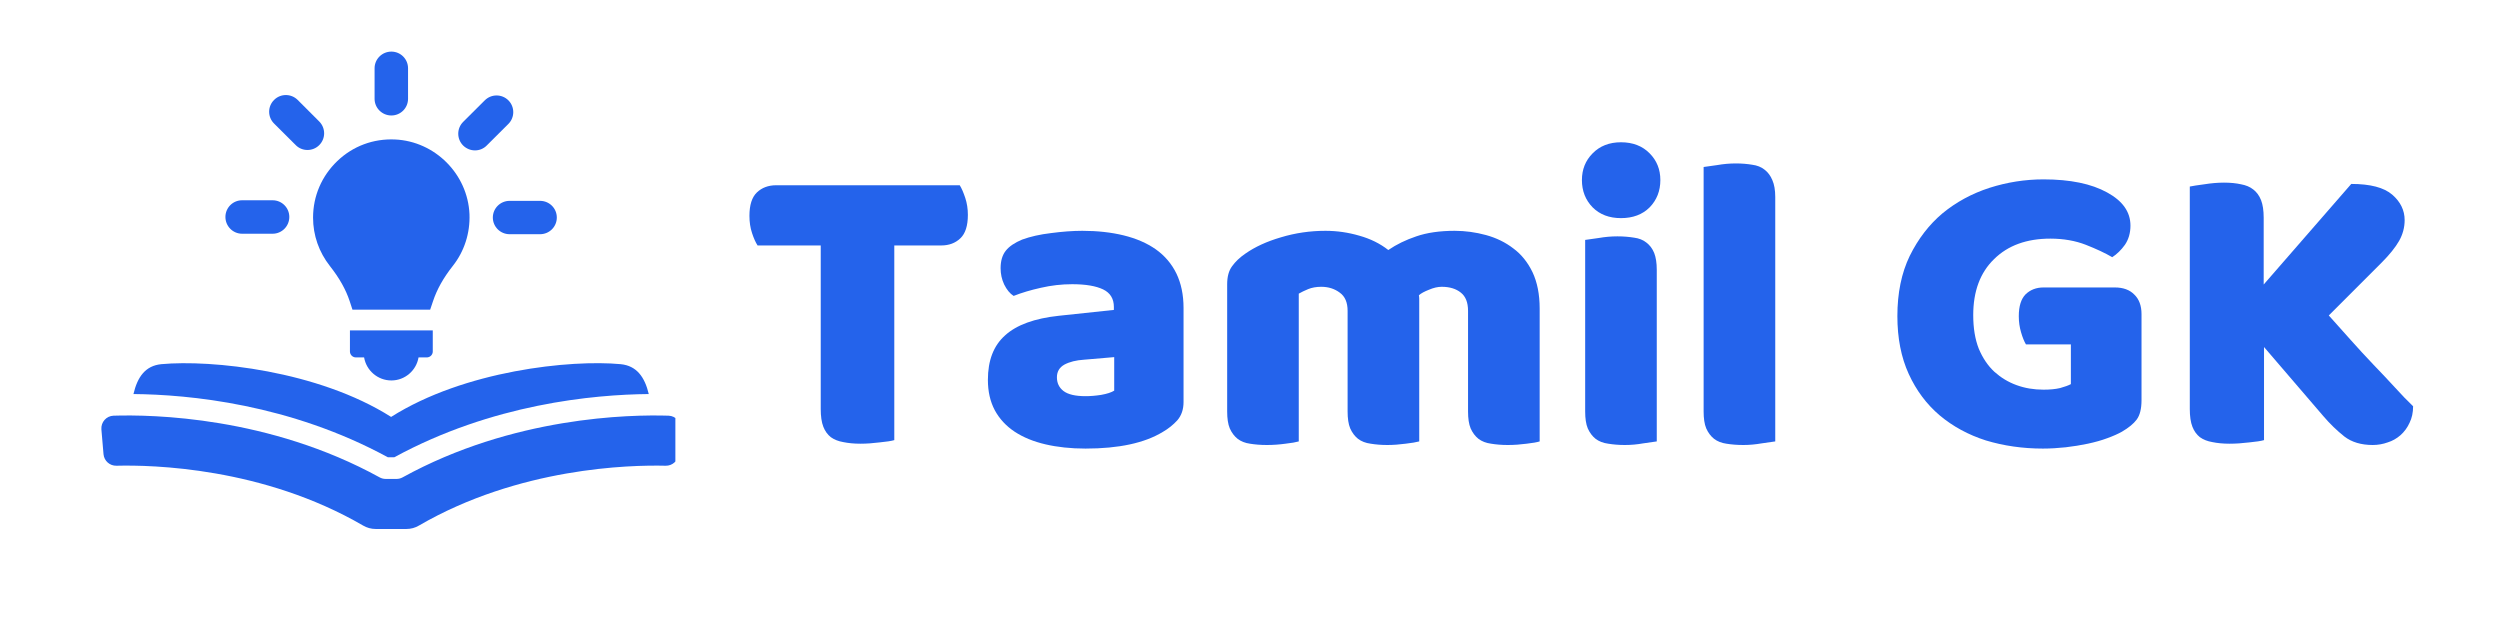
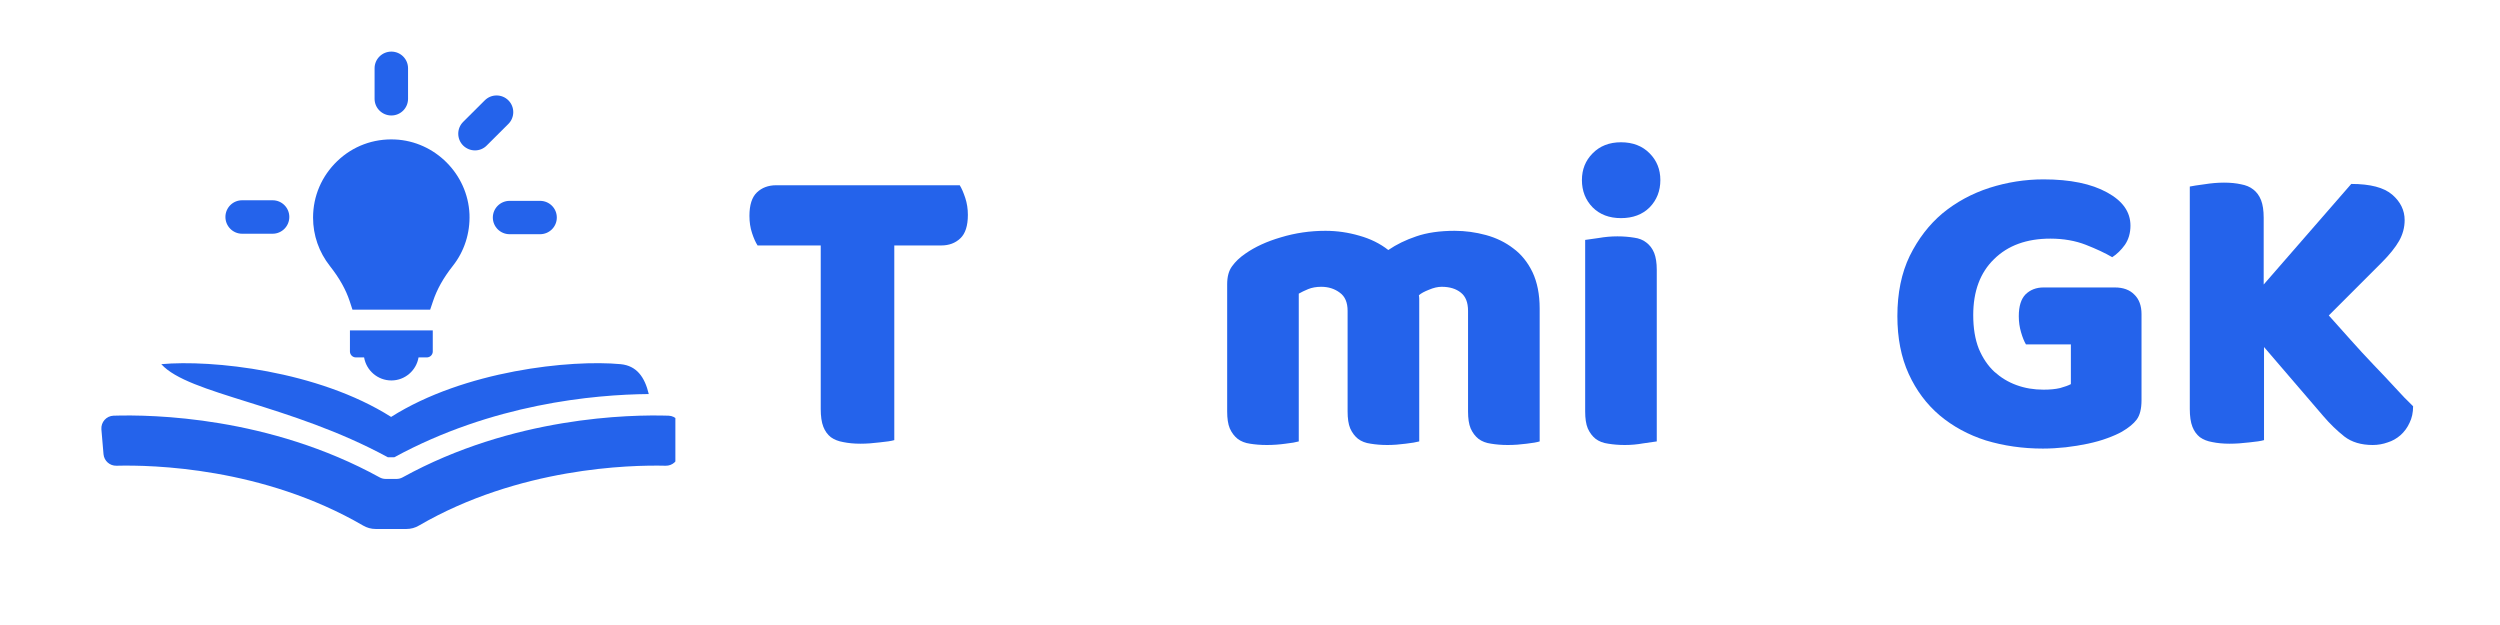
<svg xmlns="http://www.w3.org/2000/svg" width="160" zoomAndPan="magnify" viewBox="0 0 120 30" height="40" preserveAspectRatio="xMidYMid meet" version="1.0">
  <defs>
    <g />
    <clipPath id="2f7e16d2de">
      <path d="M 17 2.473 L 20 2.473 L 20 6 L 17 6 Z M 17 2.473 " clip-rule="nonzero" />
    </clipPath>
    <clipPath id="94b04b034f">
      <path d="M 4.84 19 L 32.418 19 L 32.418 25.699 L 4.84 25.699 Z M 4.84 19 " clip-rule="nonzero" />
    </clipPath>
  </defs>
  <g fill="#2463eb" fill-opacity="1">
    <g transform="translate(35.614, 21.204)">
      <g>
        <path d="M 0.75 -9.422 C 0.656 -9.566 0.566 -9.766 0.484 -10.016 C 0.398 -10.273 0.359 -10.551 0.359 -10.844 C 0.359 -11.363 0.477 -11.738 0.719 -11.969 C 0.957 -12.195 1.266 -12.312 1.641 -12.312 L 10.453 -12.312 C 10.547 -12.164 10.633 -11.961 10.719 -11.703 C 10.801 -11.453 10.844 -11.18 10.844 -10.891 C 10.844 -10.367 10.723 -9.992 10.484 -9.766 C 10.242 -9.535 9.938 -9.422 9.562 -9.422 L 7.312 -9.422 L 7.312 -0.078 C 7.164 -0.035 6.93 0 6.609 0.031 C 6.297 0.07 5.988 0.094 5.688 0.094 C 5.375 0.094 5.098 0.066 4.859 0.016 C 4.629 -0.023 4.43 -0.102 4.266 -0.219 C 4.109 -0.344 3.988 -0.508 3.906 -0.719 C 3.82 -0.938 3.781 -1.223 3.781 -1.578 L 3.781 -9.422 Z M 0.75 -9.422 " />
      </g>
    </g>
  </g>
  <g fill="#2463eb" fill-opacity="1">
    <g transform="translate(46.857, 21.204)">
      <g>
-         <path d="M 5.25 -2.188 C 5.477 -2.188 5.727 -2.207 6 -2.25 C 6.281 -2.301 6.488 -2.367 6.625 -2.453 L 6.625 -4.062 L 5.172 -3.938 C 4.797 -3.914 4.484 -3.836 4.234 -3.703 C 3.992 -3.566 3.875 -3.363 3.875 -3.094 C 3.875 -2.82 3.977 -2.602 4.188 -2.438 C 4.406 -2.27 4.758 -2.188 5.25 -2.188 Z M 5.094 -10.125 C 5.82 -10.125 6.484 -10.051 7.078 -9.906 C 7.68 -9.758 8.195 -9.535 8.625 -9.234 C 9.051 -8.93 9.379 -8.547 9.609 -8.078 C 9.836 -7.609 9.953 -7.055 9.953 -6.422 L 9.953 -1.906 C 9.953 -1.551 9.852 -1.258 9.656 -1.031 C 9.457 -0.812 9.223 -0.625 8.953 -0.469 C 8.078 0.062 6.844 0.328 5.25 0.328 C 4.539 0.328 3.898 0.258 3.328 0.125 C 2.754 -0.008 2.258 -0.211 1.844 -0.484 C 1.438 -0.754 1.117 -1.098 0.891 -1.516 C 0.672 -1.93 0.562 -2.414 0.562 -2.969 C 0.562 -3.906 0.836 -4.617 1.391 -5.109 C 1.941 -5.609 2.801 -5.922 3.969 -6.047 L 6.609 -6.328 L 6.609 -6.469 C 6.609 -6.863 6.438 -7.145 6.094 -7.312 C 5.75 -7.477 5.254 -7.562 4.609 -7.562 C 4.098 -7.562 3.598 -7.504 3.109 -7.391 C 2.629 -7.285 2.191 -7.156 1.797 -7 C 1.617 -7.113 1.469 -7.297 1.344 -7.547 C 1.227 -7.797 1.172 -8.055 1.172 -8.328 C 1.172 -8.68 1.254 -8.961 1.422 -9.172 C 1.586 -9.379 1.848 -9.555 2.203 -9.703 C 2.598 -9.848 3.062 -9.953 3.594 -10.016 C 4.125 -10.086 4.625 -10.125 5.094 -10.125 Z M 5.094 -10.125 " />
-       </g>
+         </g>
    </g>
  </g>
  <g fill="#2463eb" fill-opacity="1">
    <g transform="translate(57.857, 21.204)">
      <g>
        <path d="M 5.766 -10.125 C 6.316 -10.125 6.859 -10.047 7.391 -9.891 C 7.922 -9.742 8.383 -9.516 8.781 -9.203 C 9.176 -9.473 9.625 -9.691 10.125 -9.859 C 10.633 -10.035 11.25 -10.125 11.969 -10.125 C 12.477 -10.125 12.977 -10.055 13.469 -9.922 C 13.969 -9.785 14.406 -9.57 14.781 -9.281 C 15.164 -9 15.473 -8.617 15.703 -8.141 C 15.93 -7.66 16.047 -7.078 16.047 -6.391 L 16.047 -0.016 C 15.922 0.023 15.711 0.062 15.422 0.094 C 15.129 0.133 14.828 0.156 14.516 0.156 C 14.223 0.156 13.957 0.133 13.719 0.094 C 13.477 0.062 13.273 -0.016 13.109 -0.141 C 12.953 -0.266 12.828 -0.43 12.734 -0.641 C 12.648 -0.848 12.609 -1.117 12.609 -1.453 L 12.609 -6.281 C 12.609 -6.688 12.492 -6.977 12.266 -7.156 C 12.035 -7.344 11.727 -7.438 11.344 -7.438 C 11.156 -7.438 10.953 -7.391 10.734 -7.297 C 10.516 -7.211 10.352 -7.125 10.25 -7.031 C 10.258 -6.977 10.266 -6.926 10.266 -6.875 C 10.266 -6.832 10.266 -6.789 10.266 -6.75 L 10.266 -0.016 C 10.117 0.023 9.898 0.062 9.609 0.094 C 9.316 0.133 9.023 0.156 8.734 0.156 C 8.441 0.156 8.176 0.133 7.938 0.094 C 7.695 0.062 7.492 -0.016 7.328 -0.141 C 7.172 -0.266 7.047 -0.43 6.953 -0.641 C 6.867 -0.848 6.828 -1.117 6.828 -1.453 L 6.828 -6.281 C 6.828 -6.688 6.703 -6.977 6.453 -7.156 C 6.203 -7.344 5.906 -7.438 5.562 -7.438 C 5.32 -7.438 5.113 -7.398 4.938 -7.328 C 4.758 -7.254 4.609 -7.18 4.484 -7.109 L 4.484 -0.016 C 4.348 0.023 4.133 0.062 3.844 0.094 C 3.562 0.133 3.266 0.156 2.953 0.156 C 2.648 0.156 2.379 0.133 2.141 0.094 C 1.91 0.062 1.711 -0.016 1.547 -0.141 C 1.391 -0.266 1.266 -0.43 1.172 -0.641 C 1.086 -0.848 1.047 -1.117 1.047 -1.453 L 1.047 -7.562 C 1.047 -7.926 1.125 -8.211 1.281 -8.422 C 1.438 -8.641 1.648 -8.844 1.922 -9.031 C 2.379 -9.352 2.945 -9.613 3.625 -9.812 C 4.312 -10.02 5.023 -10.125 5.766 -10.125 Z M 5.766 -10.125 " />
      </g>
    </g>
  </g>
  <g fill="#2463eb" fill-opacity="1">
    <g transform="translate(74.963, 21.204)">
      <g>
        <path d="M 0.969 -12.562 C 0.969 -13.07 1.141 -13.5 1.484 -13.844 C 1.828 -14.195 2.281 -14.375 2.844 -14.375 C 3.414 -14.375 3.875 -14.195 4.219 -13.844 C 4.562 -13.5 4.734 -13.07 4.734 -12.562 C 4.734 -12.039 4.562 -11.602 4.219 -11.25 C 3.875 -10.906 3.414 -10.734 2.844 -10.734 C 2.281 -10.734 1.828 -10.906 1.484 -11.25 C 1.141 -11.602 0.969 -12.039 0.969 -12.562 Z M 4.562 -0.016 C 4.414 0.004 4.195 0.035 3.906 0.078 C 3.625 0.129 3.332 0.156 3.031 0.156 C 2.738 0.156 2.473 0.133 2.234 0.094 C 1.992 0.062 1.789 -0.016 1.625 -0.141 C 1.469 -0.266 1.344 -0.43 1.25 -0.641 C 1.164 -0.848 1.125 -1.117 1.125 -1.453 L 1.125 -9.688 C 1.281 -9.707 1.5 -9.738 1.781 -9.781 C 2.07 -9.832 2.367 -9.859 2.672 -9.859 C 2.961 -9.859 3.227 -9.836 3.469 -9.797 C 3.707 -9.766 3.906 -9.688 4.062 -9.562 C 4.227 -9.438 4.352 -9.27 4.438 -9.062 C 4.52 -8.852 4.562 -8.582 4.562 -8.25 Z M 4.562 -0.016 " />
      </g>
    </g>
  </g>
  <g fill="#2463eb" fill-opacity="1">
    <g transform="translate(80.665, 21.204)">
      <g>
-         <path d="M 4.547 -0.016 C 4.398 0.004 4.18 0.035 3.891 0.078 C 3.598 0.129 3.305 0.156 3.016 0.156 C 2.711 0.156 2.441 0.133 2.203 0.094 C 1.973 0.062 1.773 -0.016 1.609 -0.141 C 1.453 -0.266 1.328 -0.43 1.234 -0.641 C 1.148 -0.848 1.109 -1.117 1.109 -1.453 L 1.109 -13.188 C 1.254 -13.207 1.473 -13.238 1.766 -13.281 C 2.055 -13.332 2.352 -13.359 2.656 -13.359 C 2.945 -13.359 3.207 -13.336 3.438 -13.297 C 3.676 -13.266 3.875 -13.188 4.031 -13.062 C 4.195 -12.938 4.32 -12.77 4.406 -12.562 C 4.5 -12.352 4.547 -12.082 4.547 -11.75 Z M 4.547 -0.016 " />
-       </g>
+         </g>
    </g>
  </g>
  <g fill="#2463eb" fill-opacity="1">
    <g transform="translate(86.327, 21.204)">
      <g />
    </g>
  </g>
  <g fill="#2463eb" fill-opacity="1">
    <g transform="translate(90.371, 21.204)">
      <g>
        <path d="M 12.422 -2 C 12.422 -1.582 12.344 -1.27 12.188 -1.062 C 12.039 -0.863 11.805 -0.672 11.484 -0.484 C 11.297 -0.379 11.062 -0.273 10.781 -0.172 C 10.5 -0.066 10.188 0.02 9.844 0.094 C 9.508 0.164 9.156 0.223 8.781 0.266 C 8.414 0.305 8.051 0.328 7.688 0.328 C 6.719 0.328 5.805 0.195 4.953 -0.062 C 4.109 -0.332 3.367 -0.734 2.734 -1.266 C 2.109 -1.797 1.613 -2.457 1.25 -3.25 C 0.883 -4.051 0.703 -4.977 0.703 -6.031 C 0.703 -7.133 0.898 -8.098 1.297 -8.922 C 1.703 -9.742 2.227 -10.426 2.875 -10.969 C 3.531 -11.508 4.281 -11.914 5.125 -12.188 C 5.969 -12.457 6.832 -12.594 7.719 -12.594 C 9 -12.594 10.016 -12.383 10.766 -11.969 C 11.516 -11.562 11.891 -11.031 11.891 -10.375 C 11.891 -10.02 11.801 -9.711 11.625 -9.453 C 11.445 -9.203 11.242 -9.004 11.016 -8.859 C 10.68 -9.055 10.258 -9.254 9.75 -9.453 C 9.25 -9.648 8.68 -9.75 8.047 -9.75 C 6.91 -9.75 6.008 -9.422 5.344 -8.766 C 4.676 -8.117 4.344 -7.223 4.344 -6.078 C 4.344 -5.461 4.43 -4.926 4.609 -4.469 C 4.797 -4.02 5.047 -3.648 5.359 -3.359 C 5.672 -3.078 6.023 -2.863 6.422 -2.719 C 6.828 -2.57 7.258 -2.5 7.719 -2.5 C 8.02 -2.5 8.285 -2.523 8.516 -2.578 C 8.742 -2.641 8.914 -2.703 9.031 -2.766 L 9.031 -4.672 L 6.875 -4.672 C 6.789 -4.816 6.711 -5.008 6.641 -5.25 C 6.566 -5.5 6.531 -5.758 6.531 -6.031 C 6.531 -6.508 6.641 -6.859 6.859 -7.078 C 7.086 -7.297 7.375 -7.406 7.719 -7.406 L 11.141 -7.406 C 11.547 -7.406 11.859 -7.289 12.078 -7.062 C 12.305 -6.844 12.422 -6.531 12.422 -6.125 Z M 12.422 -2 " />
      </g>
    </g>
  </g>
  <g fill="#2463eb" fill-opacity="1">
    <g transform="translate(103.798, 21.204)">
      <g>
        <path d="M 4.875 -4.547 L 4.875 -0.078 C 4.727 -0.035 4.492 0 4.172 0.031 C 3.848 0.07 3.531 0.094 3.219 0.094 C 2.906 0.094 2.629 0.066 2.391 0.016 C 2.16 -0.023 1.961 -0.102 1.797 -0.219 C 1.641 -0.344 1.52 -0.508 1.438 -0.719 C 1.352 -0.938 1.312 -1.223 1.312 -1.578 L 1.312 -12.25 C 1.457 -12.281 1.691 -12.316 2.016 -12.359 C 2.336 -12.41 2.648 -12.438 2.953 -12.438 C 3.266 -12.438 3.535 -12.41 3.766 -12.359 C 4.004 -12.316 4.203 -12.234 4.359 -12.109 C 4.523 -11.984 4.648 -11.812 4.734 -11.594 C 4.816 -11.383 4.859 -11.102 4.859 -10.75 L 4.859 -7.547 L 9.062 -12.375 C 9.977 -12.375 10.633 -12.203 11.031 -11.859 C 11.426 -11.516 11.625 -11.109 11.625 -10.641 C 11.625 -10.285 11.535 -9.953 11.359 -9.641 C 11.18 -9.328 10.898 -8.977 10.516 -8.594 L 7.984 -6.062 C 8.316 -5.688 8.664 -5.297 9.031 -4.891 C 9.395 -4.484 9.758 -4.086 10.125 -3.703 C 10.488 -3.328 10.832 -2.961 11.156 -2.609 C 11.477 -2.254 11.77 -1.953 12.031 -1.703 C 12.031 -1.398 11.973 -1.133 11.859 -0.906 C 11.754 -0.676 11.609 -0.477 11.422 -0.312 C 11.242 -0.156 11.039 -0.039 10.812 0.031 C 10.582 0.113 10.344 0.156 10.094 0.156 C 9.539 0.156 9.086 0.02 8.734 -0.25 C 8.379 -0.531 8.039 -0.859 7.719 -1.234 Z M 4.875 -4.547 " />
      </g>
    </g>
  </g>
  <path fill="#2463eb" d="M 15.836 12.77 C 16.285 13.34 16.598 13.891 16.785 14.457 L 16.918 14.863 L 20.648 14.863 L 20.785 14.457 C 20.973 13.891 21.281 13.34 21.73 12.77 C 22.289 12.066 22.57 11.184 22.535 10.281 C 22.453 8.355 20.879 6.781 18.961 6.695 C 17.922 6.648 16.941 7.012 16.191 7.73 C 15.441 8.449 15.027 9.41 15.027 10.445 C 15.027 11.297 15.309 12.098 15.836 12.77 Z M 15.836 12.77 " fill-opacity="1" fill-rule="nonzero" />
  <path fill="#2463eb" d="M 16.797 16.871 C 16.797 17.027 16.926 17.156 17.082 17.156 L 17.477 17.156 C 17.582 17.781 18.129 18.262 18.785 18.262 C 19.441 18.262 19.984 17.781 20.09 17.156 L 20.484 17.156 C 20.645 17.156 20.773 17.027 20.773 16.871 L 20.773 15.859 L 16.797 15.859 Z M 16.797 16.871 " fill-opacity="1" fill-rule="nonzero" />
  <g clip-path="url(#2f7e16d2de)">
    <path fill="#2463eb" d="M 18.785 5.543 C 19.227 5.543 19.586 5.188 19.586 4.742 L 19.586 3.277 C 19.586 2.836 19.23 2.477 18.785 2.477 C 18.344 2.477 17.98 2.832 17.98 3.277 L 17.98 4.742 C 17.98 5.188 18.344 5.543 18.785 5.543 Z M 18.785 5.543 " fill-opacity="1" fill-rule="nonzero" />
  </g>
-   <path fill="#2463eb" d="M 14.195 6.965 C 14.348 7.121 14.555 7.199 14.758 7.199 C 14.965 7.199 15.168 7.121 15.324 6.965 C 15.637 6.652 15.637 6.148 15.324 5.832 L 14.289 4.797 C 13.973 4.484 13.469 4.484 13.156 4.797 C 12.84 5.109 12.84 5.617 13.156 5.93 Z M 14.195 6.965 " fill-opacity="1" fill-rule="nonzero" />
  <path fill="#2463eb" d="M 11.621 11.219 L 13.086 11.219 C 13.527 11.219 13.887 10.859 13.887 10.414 C 13.887 9.973 13.531 9.613 13.086 9.613 L 11.621 9.613 C 11.18 9.613 10.82 9.969 10.82 10.414 C 10.82 10.859 11.18 11.219 11.621 11.219 Z M 11.621 11.219 " fill-opacity="1" fill-rule="nonzero" />
  <path fill="#2463eb" d="M 23.656 10.441 C 23.656 10.883 24.016 11.242 24.461 11.242 L 25.922 11.242 C 26.367 11.242 26.727 10.887 26.727 10.441 C 26.727 9.996 26.367 9.641 25.922 9.641 L 24.461 9.641 C 24.016 9.641 23.656 10 23.656 10.441 Z M 23.656 10.441 " fill-opacity="1" fill-rule="nonzero" />
  <path fill="#2463eb" d="M 22.801 7.219 C 23.004 7.219 23.211 7.141 23.363 6.984 L 24.402 5.949 C 24.715 5.637 24.715 5.129 24.402 4.816 C 24.09 4.504 23.582 4.504 23.27 4.816 L 22.23 5.852 C 21.918 6.164 21.918 6.672 22.23 6.984 C 22.391 7.141 22.594 7.219 22.801 7.219 Z M 22.801 7.219 " fill-opacity="1" fill-rule="nonzero" />
-   <path fill="#2463eb" d="M 18.926 21.949 C 23.629 19.387 28.488 18.938 31.141 18.914 C 30.945 18.09 30.555 17.555 29.793 17.48 C 27.391 17.254 22.289 17.785 18.773 20.012 C 15.258 17.785 10.145 17.258 7.742 17.48 C 6.98 17.555 6.598 18.09 6.406 18.914 C 9.059 18.938 13.914 19.391 18.617 21.949 Z M 18.926 21.949 " fill-opacity="1" fill-rule="nonzero" />
+   <path fill="#2463eb" d="M 18.926 21.949 C 23.629 19.387 28.488 18.938 31.141 18.914 C 30.945 18.09 30.555 17.555 29.793 17.48 C 27.391 17.254 22.289 17.785 18.773 20.012 C 15.258 17.785 10.145 17.258 7.742 17.48 C 9.059 18.938 13.914 19.391 18.617 21.949 Z M 18.926 21.949 " fill-opacity="1" fill-rule="nonzero" />
  <g clip-path="url(#94b04b034f)">
    <path fill="#2463eb" d="M 32.094 19.953 C 30.23 19.895 24.629 19.992 19.324 22.914 C 19.238 22.961 19.141 22.988 19.043 22.988 L 18.508 22.988 C 18.406 22.988 18.309 22.961 18.223 22.914 C 12.918 19.996 7.316 19.895 5.449 19.953 C 5.102 19.965 4.84 20.266 4.867 20.609 C 4.898 20.98 4.941 21.441 4.969 21.805 C 5 22.125 5.27 22.363 5.59 22.355 C 7.309 22.312 12.617 22.43 17.43 25.227 C 17.609 25.332 17.816 25.391 18.031 25.391 L 19.508 25.391 C 19.719 25.391 19.926 25.336 20.109 25.227 C 24.906 22.441 30.23 22.312 31.949 22.355 C 32.27 22.363 32.543 22.125 32.566 21.801 C 32.602 21.441 32.637 20.977 32.672 20.609 C 32.703 20.266 32.438 19.965 32.094 19.953 Z M 32.094 19.953 " fill-opacity="1" fill-rule="nonzero" />
  </g>
</svg>